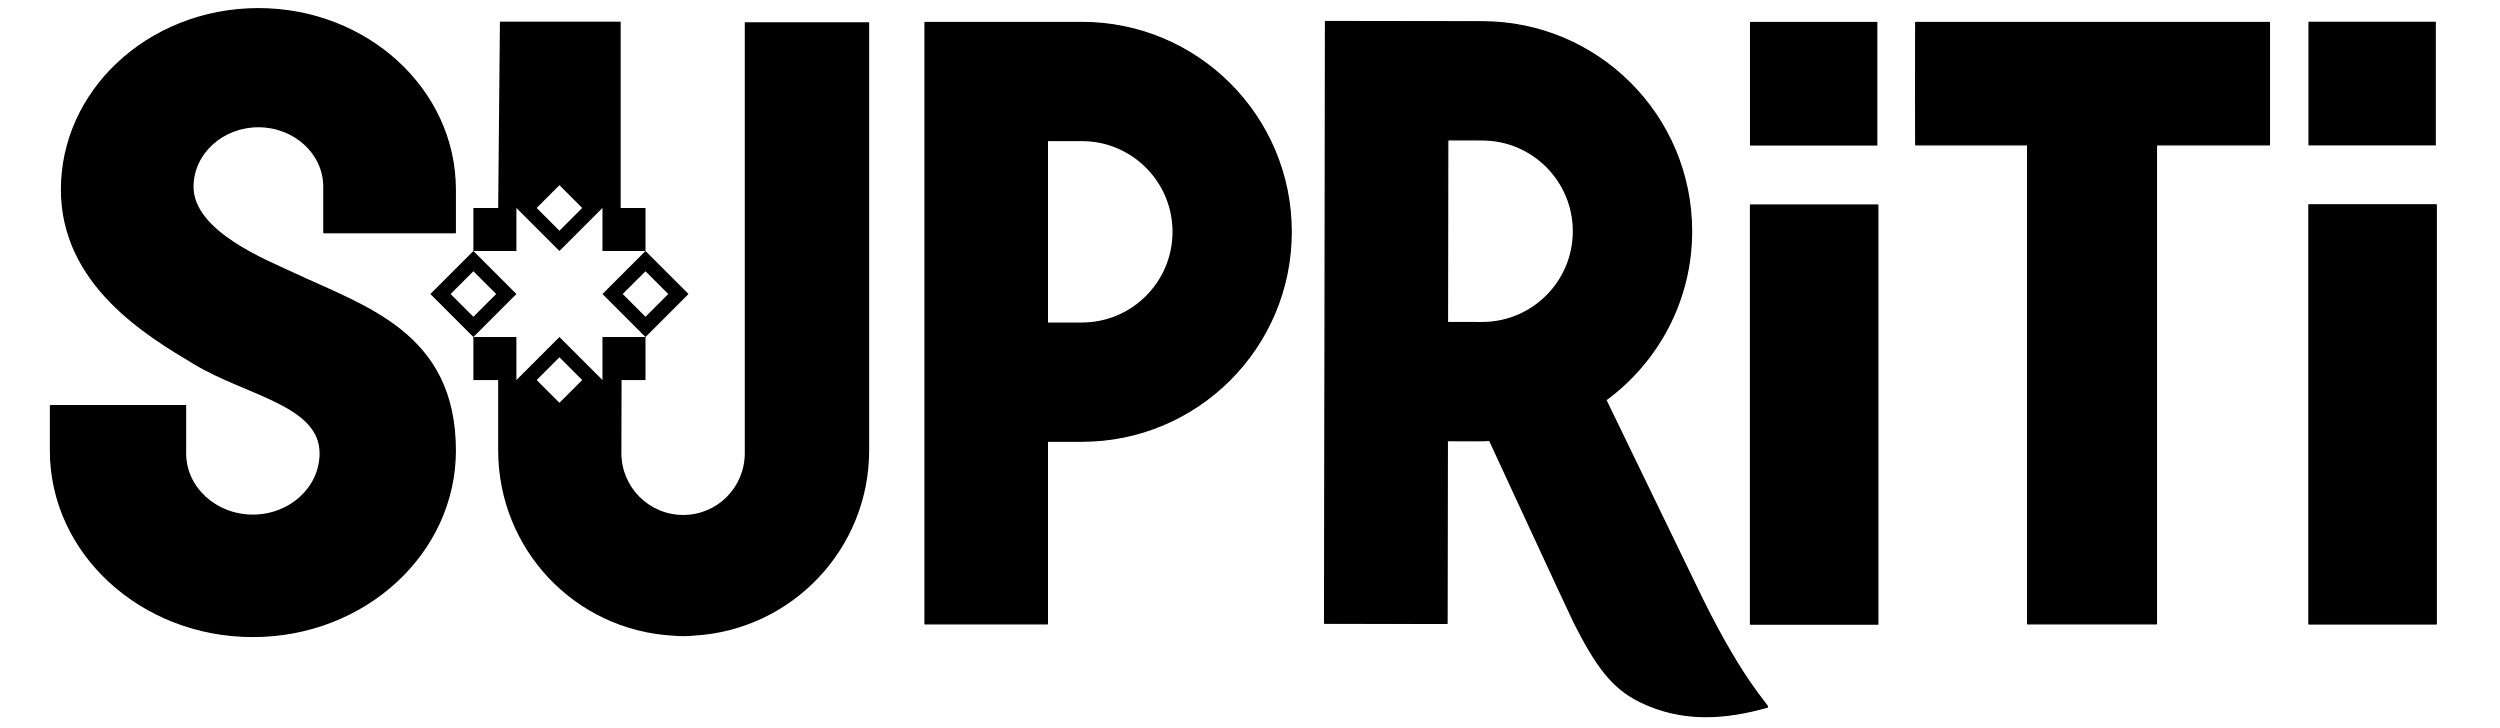
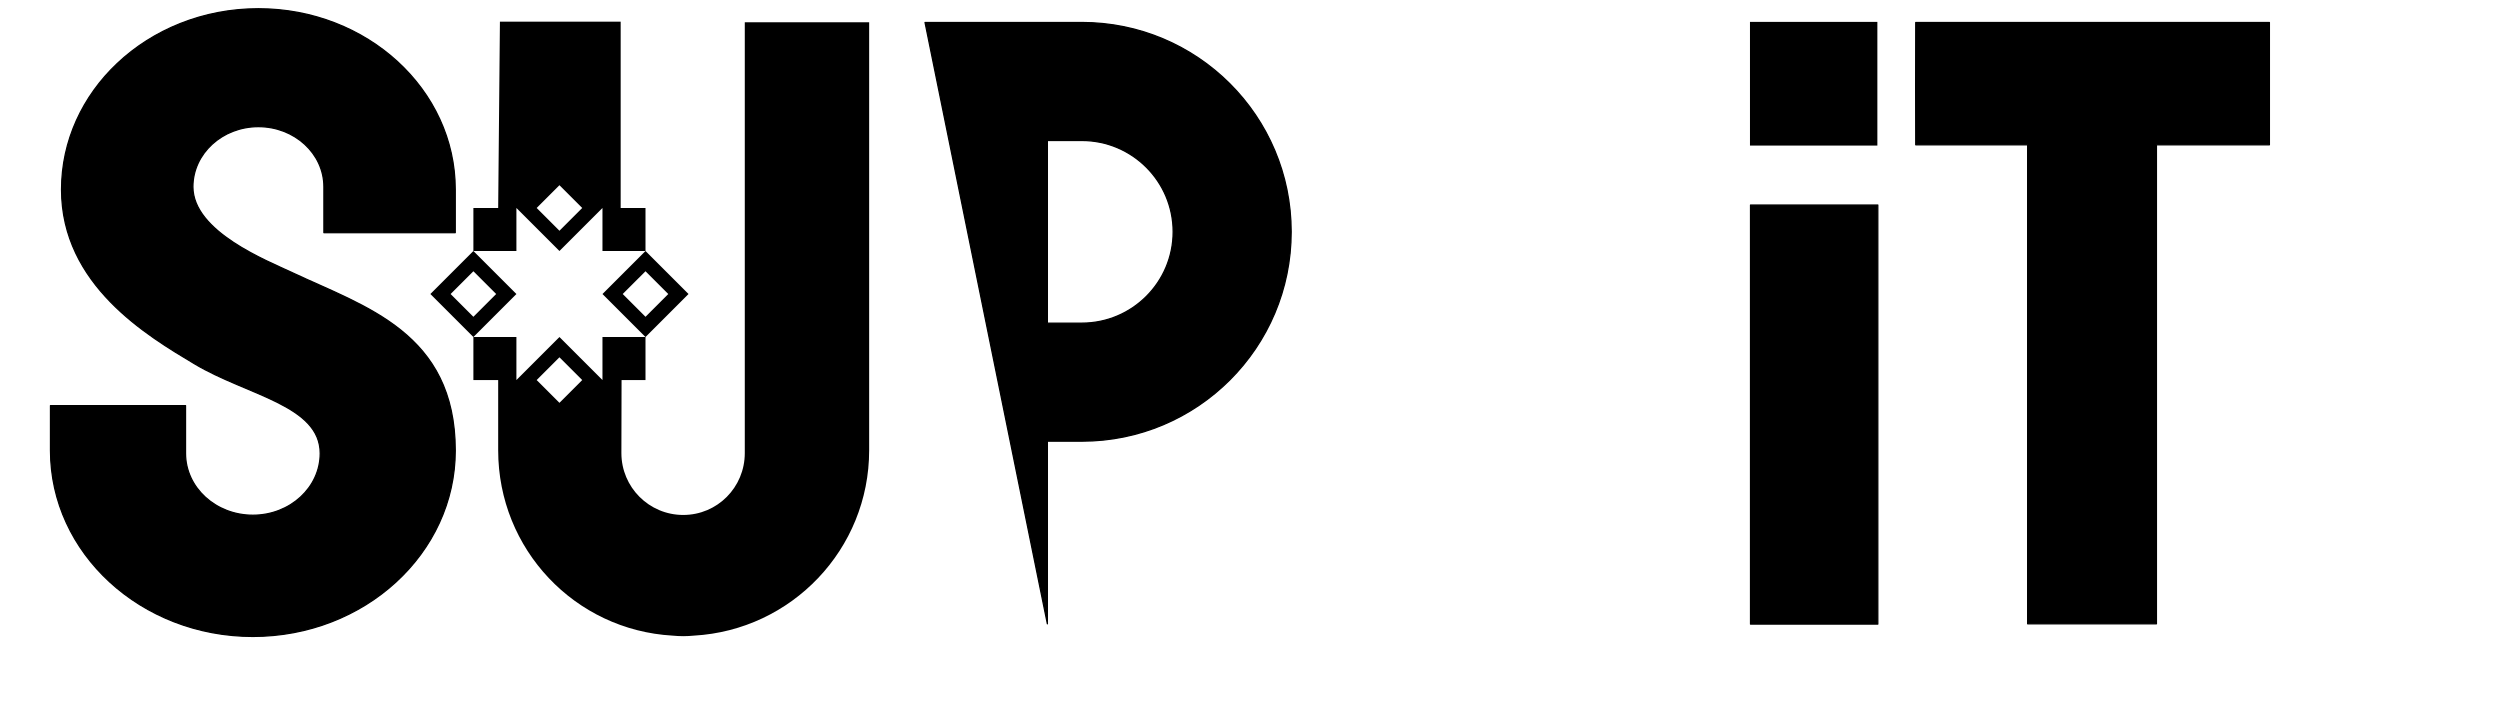
<svg xmlns="http://www.w3.org/2000/svg" style="fill-rule:evenodd;clip-rule:evenodd;stroke-linejoin:round;stroke-miterlimit:2;" xml:space="preserve" version="1.1" viewBox="0 0 900 262" height="100%" width="100%">
  <g transform="matrix(0.24,0,0,0.24,218.965,52.494)">
    <g transform="matrix(2.022,0,0,2.022,-2052.9,-2936.15)">
      <path style="fill-rule:nonzero;stroke:black;stroke-width:0.94px;" d="M901.796,1516.54L901.796,1484.54C901.796,1410.46 836.407,1350.4 755.754,1350.4C714.661,1350.4 677.534,1365.99 650.997,1391.08C625.446,1415.24 609.713,1448.21 609.713,1484.55C609.713,1555.25 673.462,1592.92 708.539,1613.91C747.342,1637.12 801.613,1644.36 801.613,1680.26C801.613,1705.6 779.249,1726.14 751.658,1726.14C724.06,1726.14 701.704,1705.6 701.704,1680.26L701.704,1644.83L601.513,1644.83L601.513,1678.16C601.513,1754.32 668.739,1816.07 751.658,1816.07C834.578,1816.07 901.804,1754.33 901.804,1678.16C901.804,1590.67 834.547,1571.5 781.203,1546.36C762.142,1537.38 707.173,1515.9 707.173,1482.51C707.173,1457.86 728.925,1437.88 755.762,1437.88C782.599,1437.88 804.351,1457.85 804.351,1482.51L804.351,1516.54L901.796,1516.54Z" />
    </g>
    <g transform="matrix(1.969,0,0,2.637,-2460.1,-2696.6)">
      <path d="M1146.69,1131.37L1113.91,1106.9L1146.69,1082.43L1179.46,1106.9L1146.69,1131.37ZM1146.69,1082.43L1146.69,1057.96L1165.57,1057.96L1166.9,951.993L1258.89,951.993L1258.89,951.088L1258.89,1057.96L1277.8,1057.96L1277.8,1082.43L1245.02,1082.43L1245.02,1057.96L1212.24,1082.43L1179.46,1057.96L1179.46,1082.43L1146.69,1082.43ZM1277.8,1082.43L1310.58,1106.9L1277.8,1131.37L1245.02,1106.9L1277.8,1082.43ZM1245.02,1131.37L1277.8,1131.37L1277.8,1155.84L1259.57,1155.84L1259.44,1197.39C1259.44,1216.83 1280.54,1232.58 1306.57,1232.58C1332.59,1232.57 1353.44,1216.82 1353.44,1197.39L1353.44,952.315L1448.19,952.315L1448.19,1195.79C1448.19,1252.14 1389.11,1298.06 1314.69,1301.22C1312.14,1301.4 1309.46,1301.53 1306.56,1301.53C1303.65,1301.53 1300.99,1301.4 1298.43,1301.22C1224.02,1298.06 1165.57,1252.14 1165.57,1195.79L1165.57,1155.84L1146.69,1155.84L1146.69,1131.37L1179.46,1131.37L1179.46,1155.84L1212.24,1131.37L1245.02,1155.84L1245.02,1131.37ZM1295.15,1106.9L1277.8,1093.95L1260.44,1106.9L1277.8,1119.86L1295.15,1106.9ZM1164.04,1106.9L1146.69,1093.95L1129.33,1106.9L1146.69,1119.86L1164.04,1106.9ZM1212.24,1045.01L1194.89,1057.96L1212.24,1070.92L1229.6,1057.96L1212.24,1045.01ZM1212.24,1142.89L1194.89,1155.84L1212.24,1168.8L1229.6,1155.84L1212.24,1142.89Z" />
    </g>
    <g transform="matrix(2.022,0,0,2.022,-2052.9,-2936.15)">
-       <path style="fill-rule:nonzero;stroke:black;stroke-width:0.94px;" d="M1366.62,1360.6L1250.29,1360.6L1250.29,1806.71L1341.05,1806.71L1341.05,1671.21L1366.62,1671.21C1452.39,1671.21 1521.92,1601.67 1521.92,1515.9C1521.92,1430.13 1452.39,1360.6 1366.62,1360.6ZM1366.62,1583.65L1341.05,1583.65L1341.05,1448.15L1366.62,1448.15C1404.03,1448.15 1434.36,1478.48 1434.36,1515.9C1434.37,1553.32 1404.03,1583.65 1366.62,1583.65Z" />
+       <path style="fill-rule:nonzero;stroke:black;stroke-width:0.94px;" d="M1366.62,1360.6L1250.29,1360.6L1341.05,1806.71L1341.05,1671.21L1366.62,1671.21C1452.39,1671.21 1521.92,1601.67 1521.92,1515.9C1521.92,1430.13 1452.39,1360.6 1366.62,1360.6ZM1366.62,1583.65L1341.05,1583.65L1341.05,1448.15L1366.62,1448.15C1404.03,1448.15 1434.36,1478.48 1434.36,1515.9C1434.37,1553.32 1404.03,1583.65 1366.62,1583.65Z" />
    </g>
    <g transform="matrix(2.023,0.003,-0.003,2.023,-2048.85,-2943.51)">
-       <path style="fill-rule:nonzero;stroke:black;stroke-width:0.94px;" d="M1874.97,1868.44C1877,1867.87 1858.39,1852.53 1826.35,1787.77C1825.26,1785.57 1754.89,1640.87 1754.89,1640.87C1793.27,1612.59 1818.27,1567.23 1818.27,1515.9C1818.27,1430.12 1748.73,1360.59 1662.96,1360.59L1546.64,1360.59L1546.64,1806.7L1637.39,1806.7L1637.39,1671.21L1662.96,1671.21C1664.92,1671.21 1666.82,1670.99 1668.76,1670.92C1668.76,1670.92 1728.87,1800.44 1732.08,1806.7C1748.01,1837.77 1759.69,1854.29 1780.59,1864.48C1812.81,1880.19 1844.97,1876.93 1874.97,1868.44ZM1637.39,1448.15L1662.96,1448.15C1700.37,1448.15 1730.7,1478.48 1730.7,1515.9C1730.7,1553.31 1700.37,1583.64 1662.96,1583.64L1637.39,1583.64L1637.39,1448.15Z" />
-     </g>
+       </g>
    <g transform="matrix(2.022,0,0,2.022,-2031.72,-2936.15)">
      <path style="fill-rule:nonzero;stroke:black;stroke-width:0.94px;" d="M2237.12,1360.6L1974.77,1360.6C1974.62,1394.63 1974.7,1422.05 1974.77,1451.35L2057.78,1451.35L2057.78,1806.7L2153.32,1806.7L2153.32,1451.35L2237.12,1451.35L2237.12,1360.6Z" />
    </g>
    <g transform="matrix(1.875,0,0,2.187,-2321.94,-2418.66)">
-       <rect style="stroke:black;stroke-width:0.93px;" height="287.384" width="101.918" y="1146.45" x="2598.89" />
-     </g>
+       </g>
    <g transform="matrix(1.875,0,0,2.187,-3159.57,-2418.42)">
      <rect style="stroke:black;stroke-width:0.93px;" height="287.384" width="101.918" y="1146.45" x="2598.89" />
    </g>
    <g transform="matrix(7.979,0,0,7.558,-11346.4,-369.401)">
-       <rect height="24.547" width="23.949" y="24.248" x="1741.66" />
-     </g>
+       </g>
    <g transform="matrix(7.979,0,0,7.558,-12184.1,-369.16)">
      <rect height="24.547" width="23.949" y="24.248" x="1741.66" />
    </g>
  </g>
</svg>